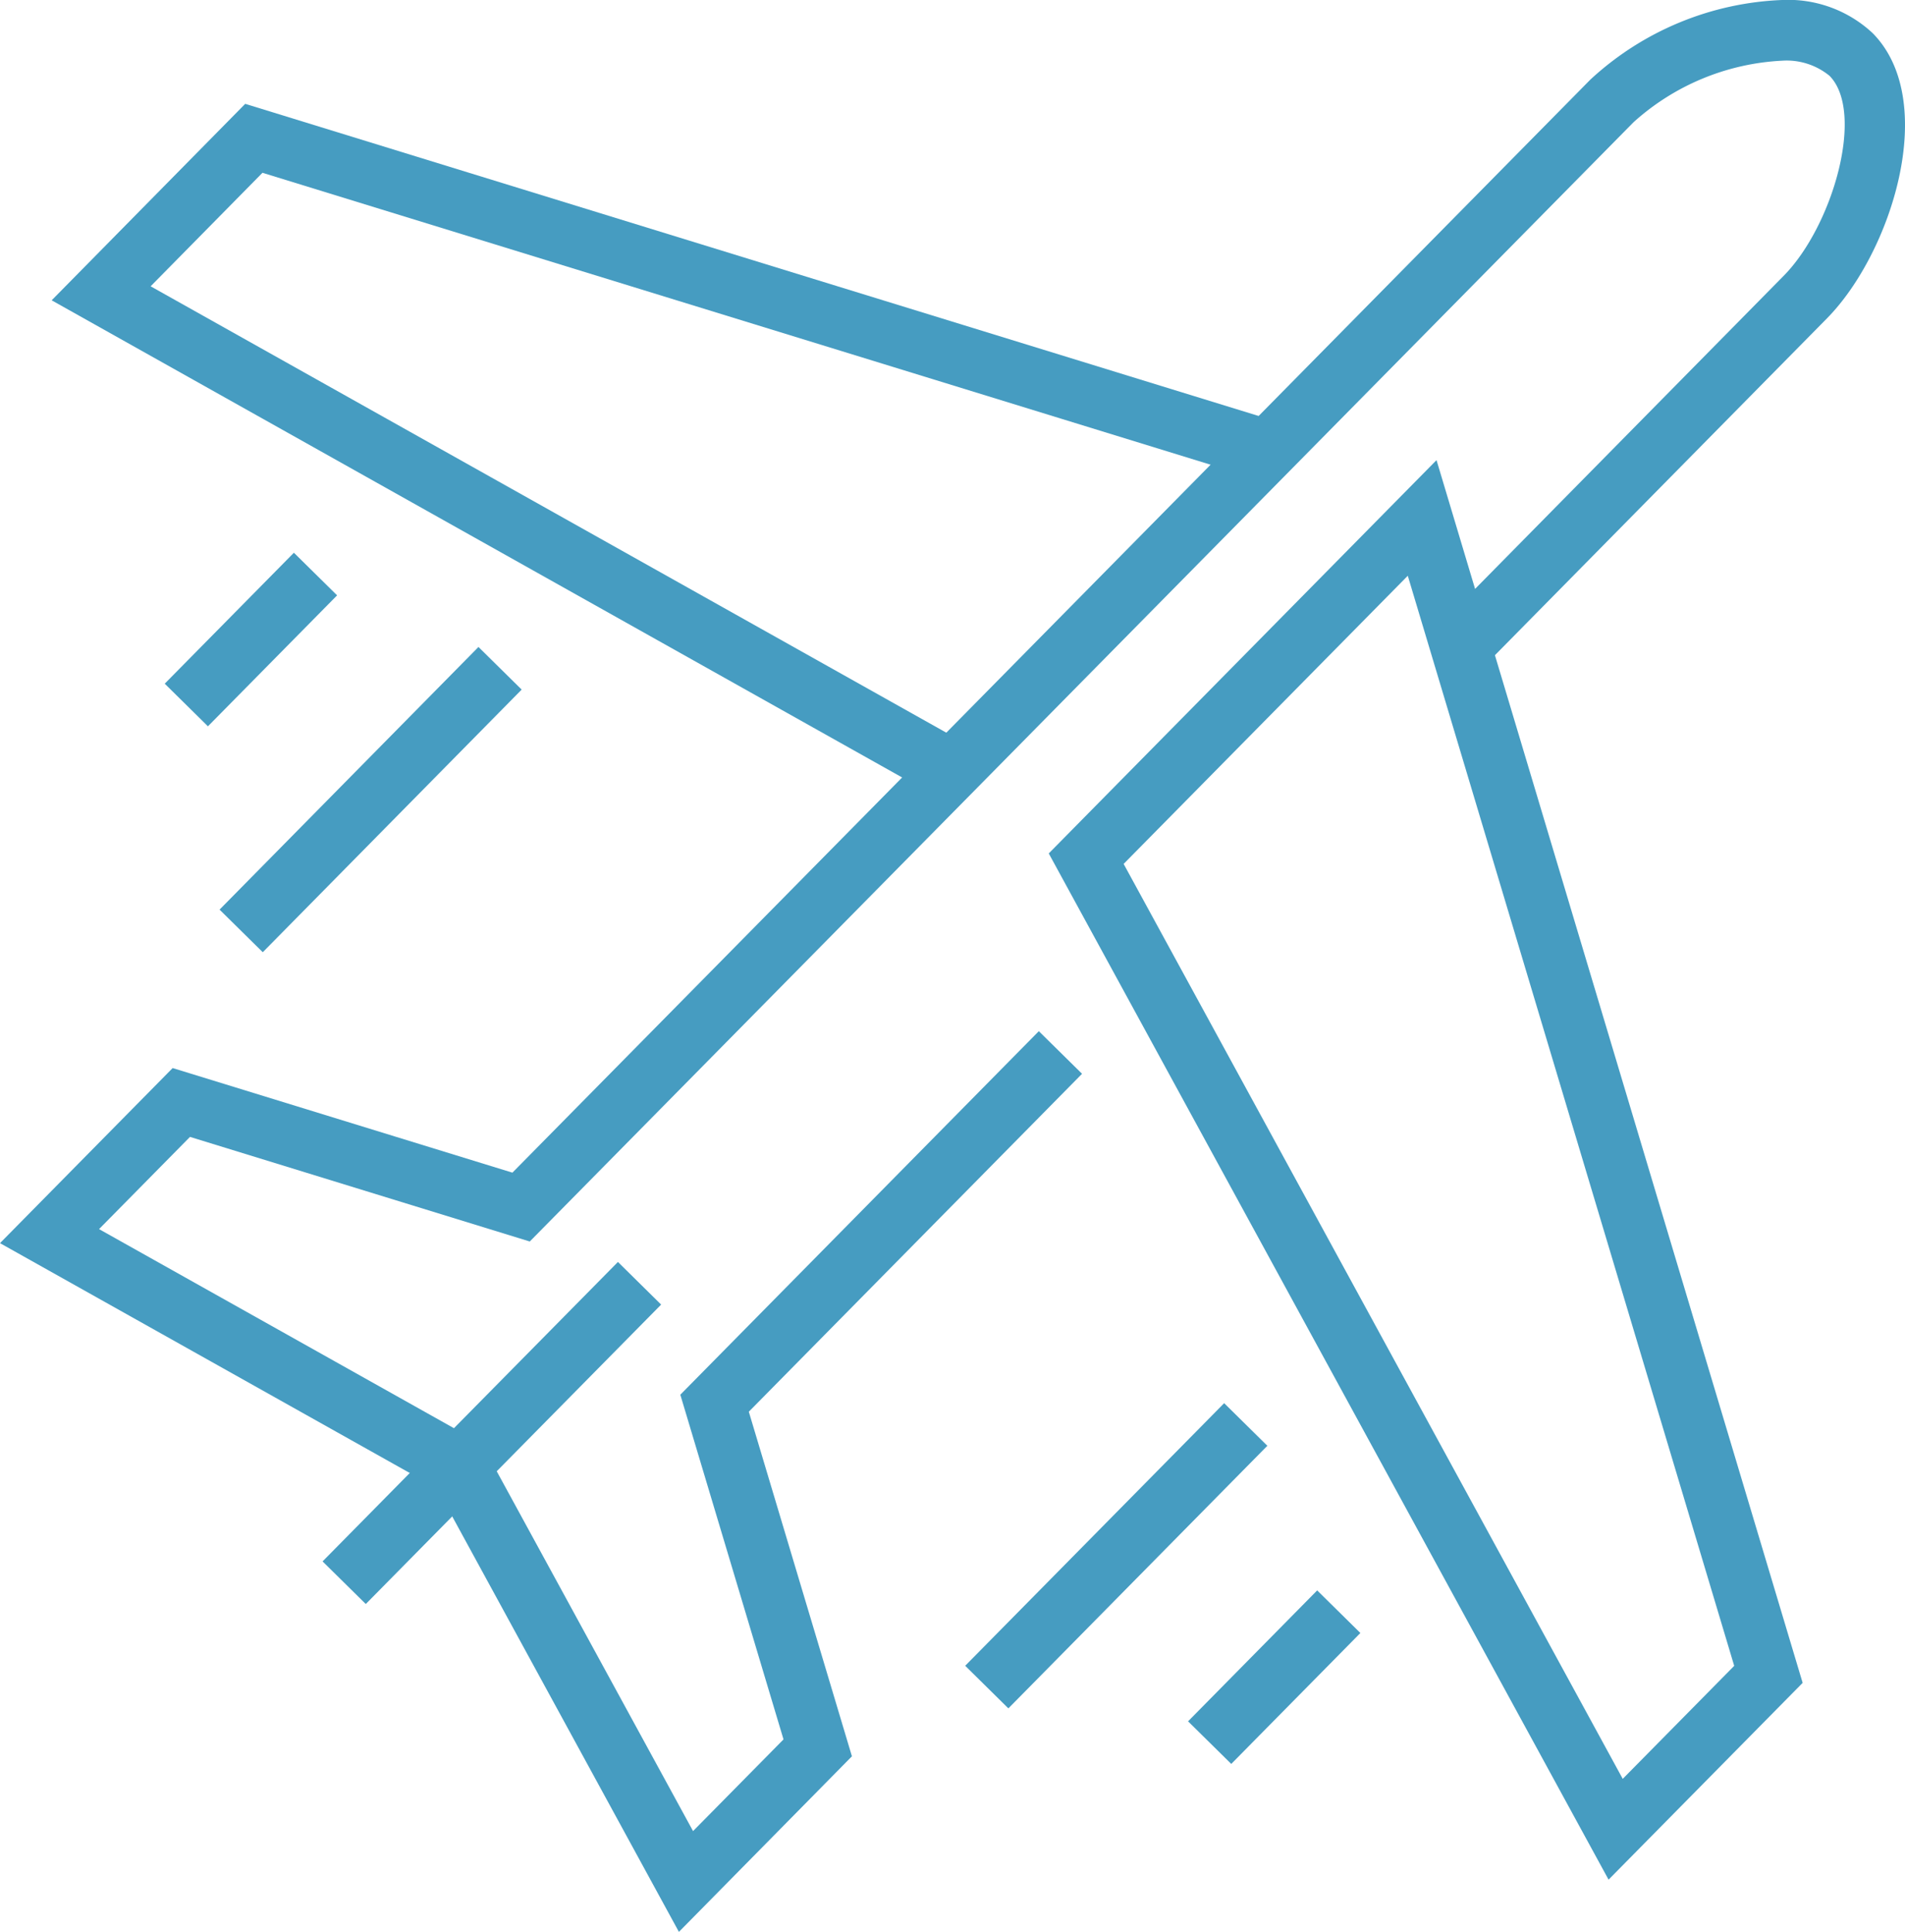
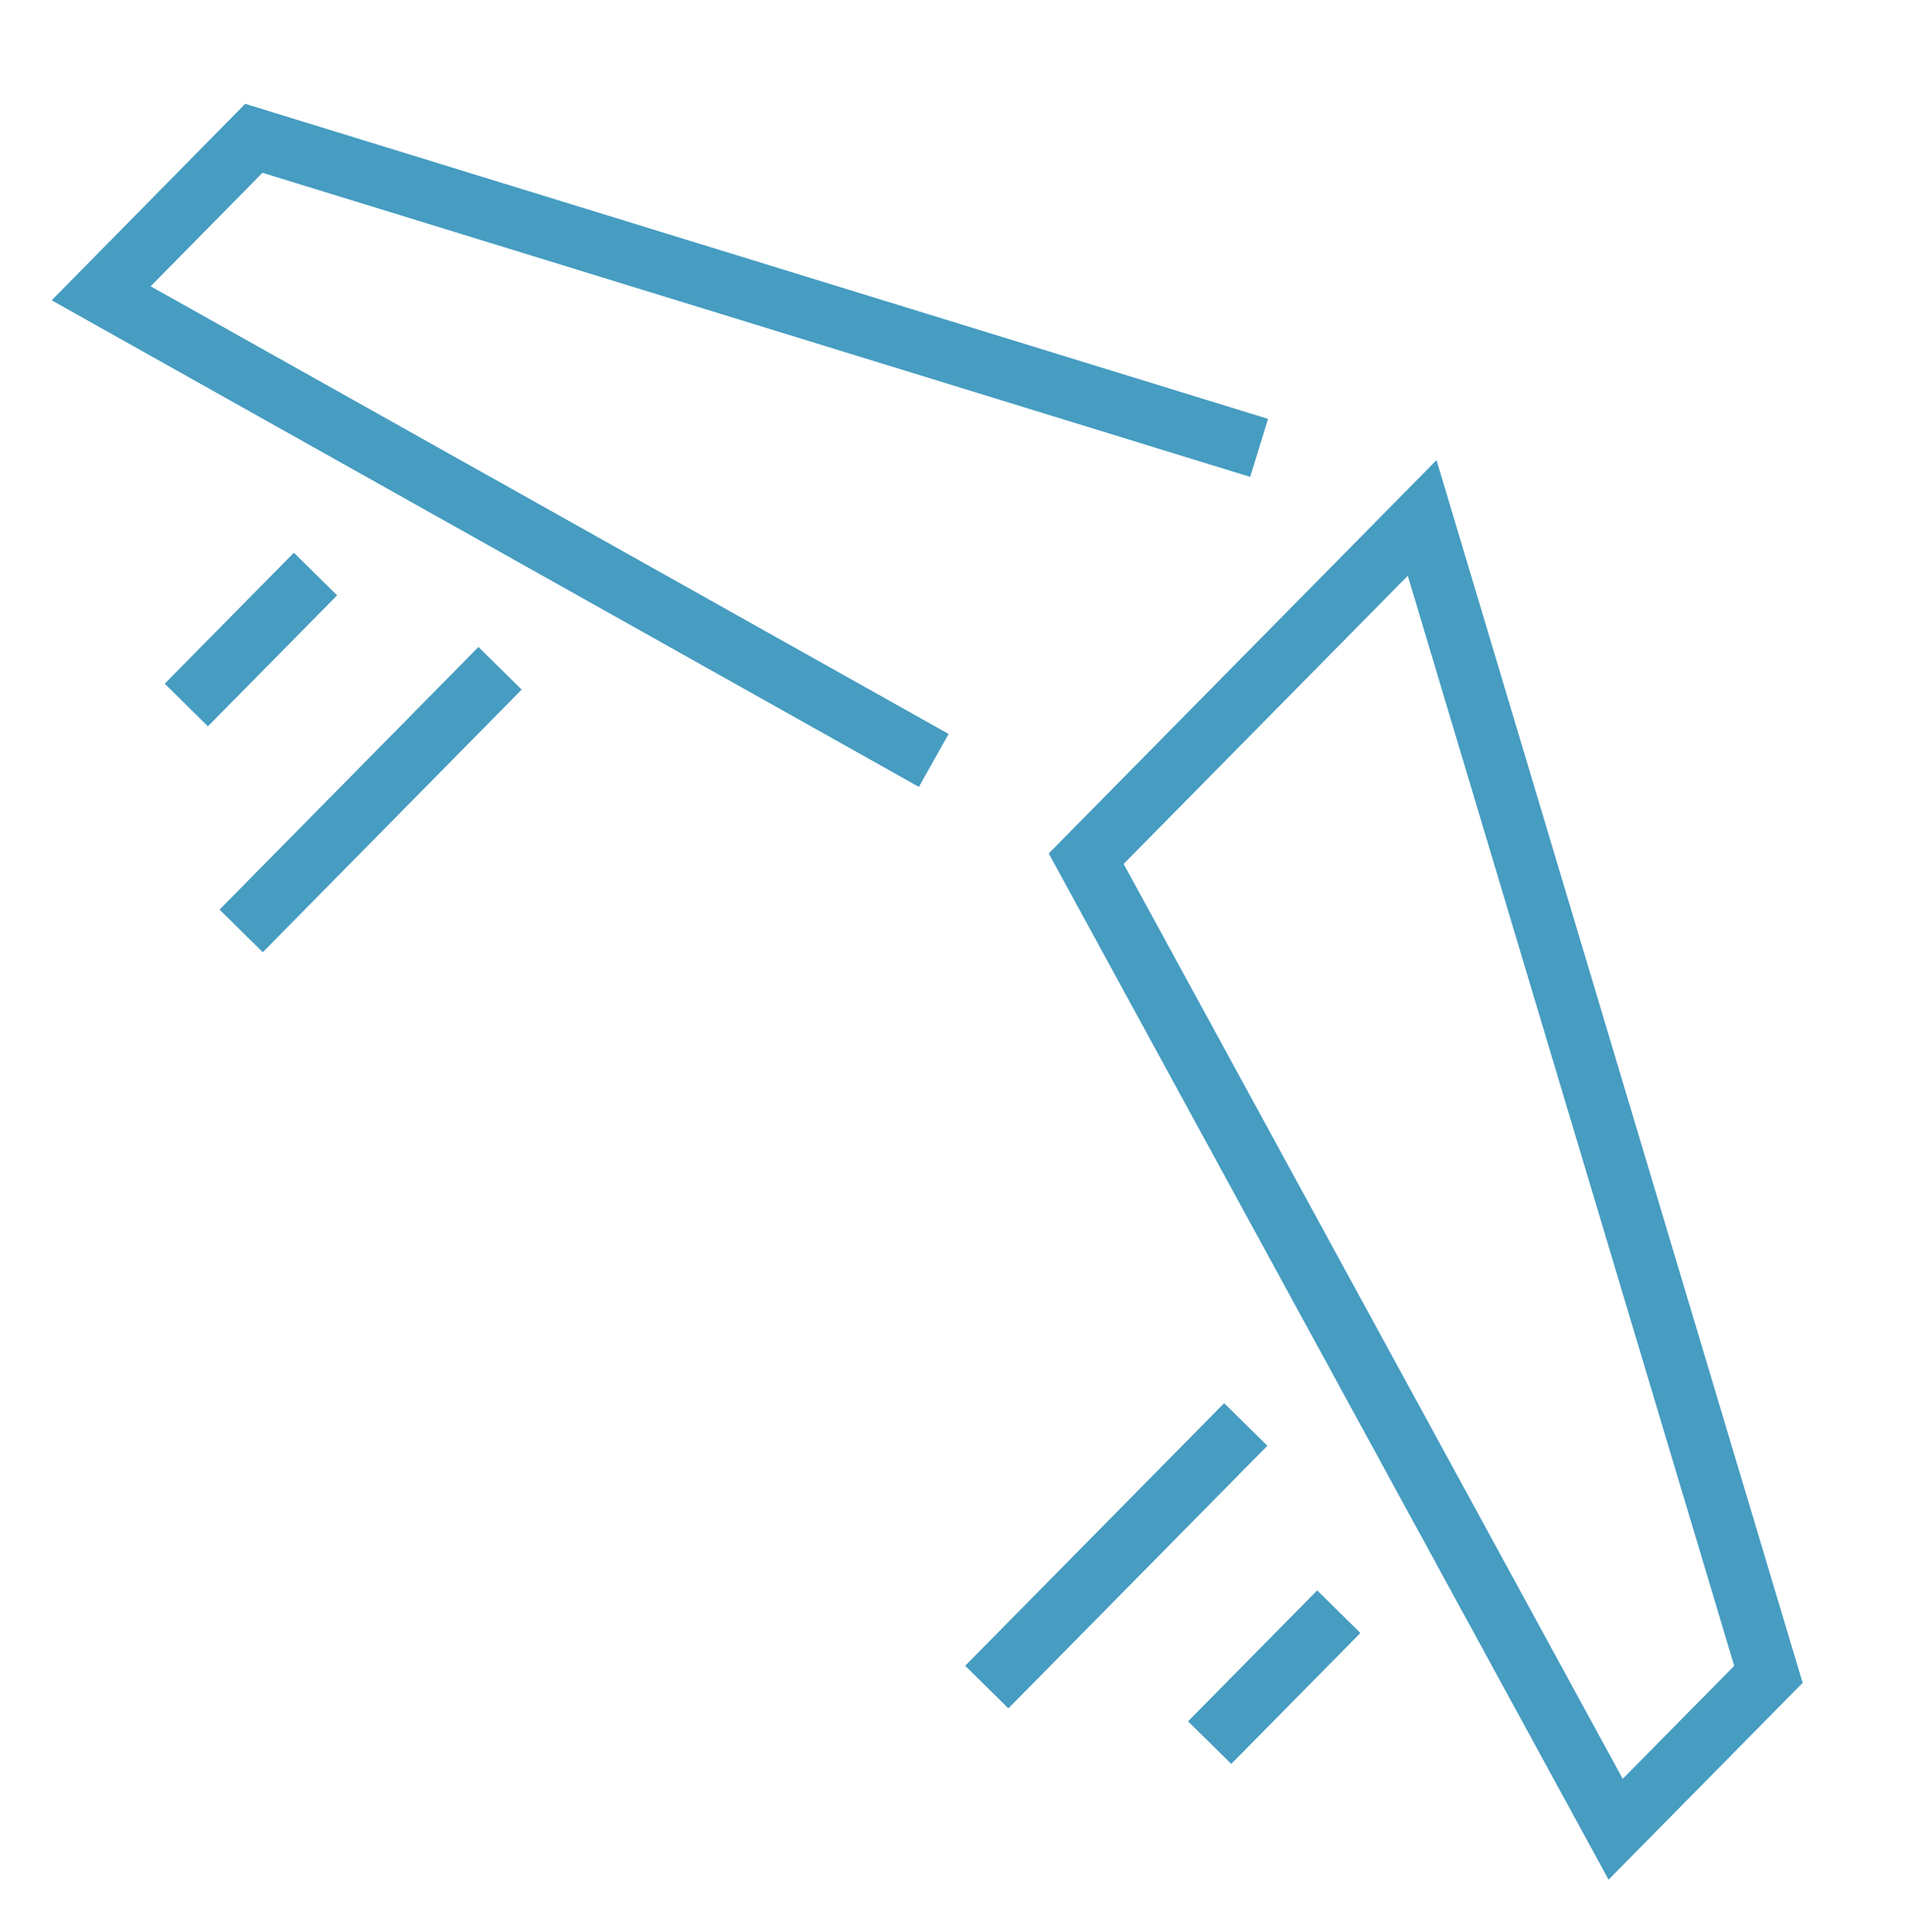
<svg xmlns="http://www.w3.org/2000/svg" id="choose-icon2" width="72.734" height="73.748" viewBox="0 0 72.734 73.748">
  <g id="Group_173" data-name="Group 173" transform="translate(1.969 3.969)">
    <g id="Group_171" data-name="Group 171" transform="translate(38.073 13.596)">
      <path id="Path_64" data-name="Path 64" d="M91.752,84.675,70.378,45.5,85.183,30.486,99.162,77.163ZM73.237,45.9,92.293,80.827l4.256-4.314L84.086,34.9Z" transform="translate(-70.378 -30.486)" fill="#469cc1" />
    </g>
    <g id="Group_172" data-name="Group 172">
      <path id="Path_65" data-name="Path 65" d="M37.411,32.957,4.3,14.383l7.389-7.5L50.741,18.909l-.682,2.215L12.348,9.515l-4.27,4.333L38.545,30.937Z" transform="translate(-4.296 -6.888)" fill="#469cc1" />
    </g>
  </g>
  <g id="Group_174" data-name="Group 174">
-     <path id="Path_66" data-name="Path 66" d="M26.8,73.748,17.821,57.294l-.743-.753L.879,47.456l6.592-6.684,12.972,3.993L61.6,3.039A11.439,11.439,0,0,1,68.916,0h0A4.727,4.727,0,0,1,72.38,1.267c2.565,2.6.708,8.4-1.749,10.889L57.6,25.373l-1.65-1.626L68.981,10.529c1.875-1.9,3.118-6.248,1.75-7.635a2.586,2.586,0,0,0-1.813-.577h0a9.147,9.147,0,0,0-5.671,2.35L21.106,47.393,8.133,43.4l-3.472,3.52L18.5,54.682,19.7,55.9l7.64,14,3.454-3.5L26.854,53.242,40.542,39.364l1.65,1.627-12.723,12.9,3.937,13.154Z" transform="translate(-0.879 0)" fill="#469cc1" />
-   </g>
+     </g>
  <g id="Group_175" data-name="Group 175" transform="translate(12.316 48.174)">
-     <rect id="Rectangle_73" data-name="Rectangle 73" width="2.317" height="16.057" transform="translate(11.277 0) rotate(44.611)" fill="#469cc1" />
-   </g>
+     </g>
  <g id="Group_182" data-name="Group 182" transform="translate(6.289 21.1)">
    <g id="Group_178" data-name="Group 178">
      <g id="Group_176" data-name="Group 176" transform="translate(2.094 3.598)">
        <rect id="Rectangle_74" data-name="Rectangle 74" width="2.317" height="14.081" transform="matrix(0.712, 0.702, -0.702, 0.712, 9.885, 0)" fill="#469cc1" />
      </g>
      <g id="Group_177" data-name="Group 177">
        <rect id="Rectangle_75" data-name="Rectangle 75" width="2.317" height="7.022" transform="translate(4.932) rotate(44.611)" fill="#469cc1" />
      </g>
    </g>
    <g id="Group_181" data-name="Group 181" transform="translate(30.563 32.465)">
      <g id="Group_179" data-name="Group 179">
        <rect id="Rectangle_76" data-name="Rectangle 76" width="2.316" height="14.08" transform="translate(9.887) rotate(44.607)" fill="#469cc1" />
      </g>
      <g id="Group_180" data-name="Group 180" transform="translate(8.509 7.147)">
        <rect id="Rectangle_77" data-name="Rectangle 77" width="2.316" height="7.02" transform="translate(4.93 0) rotate(44.607)" fill="#469cc1" />
      </g>
    </g>
  </g>
</svg>